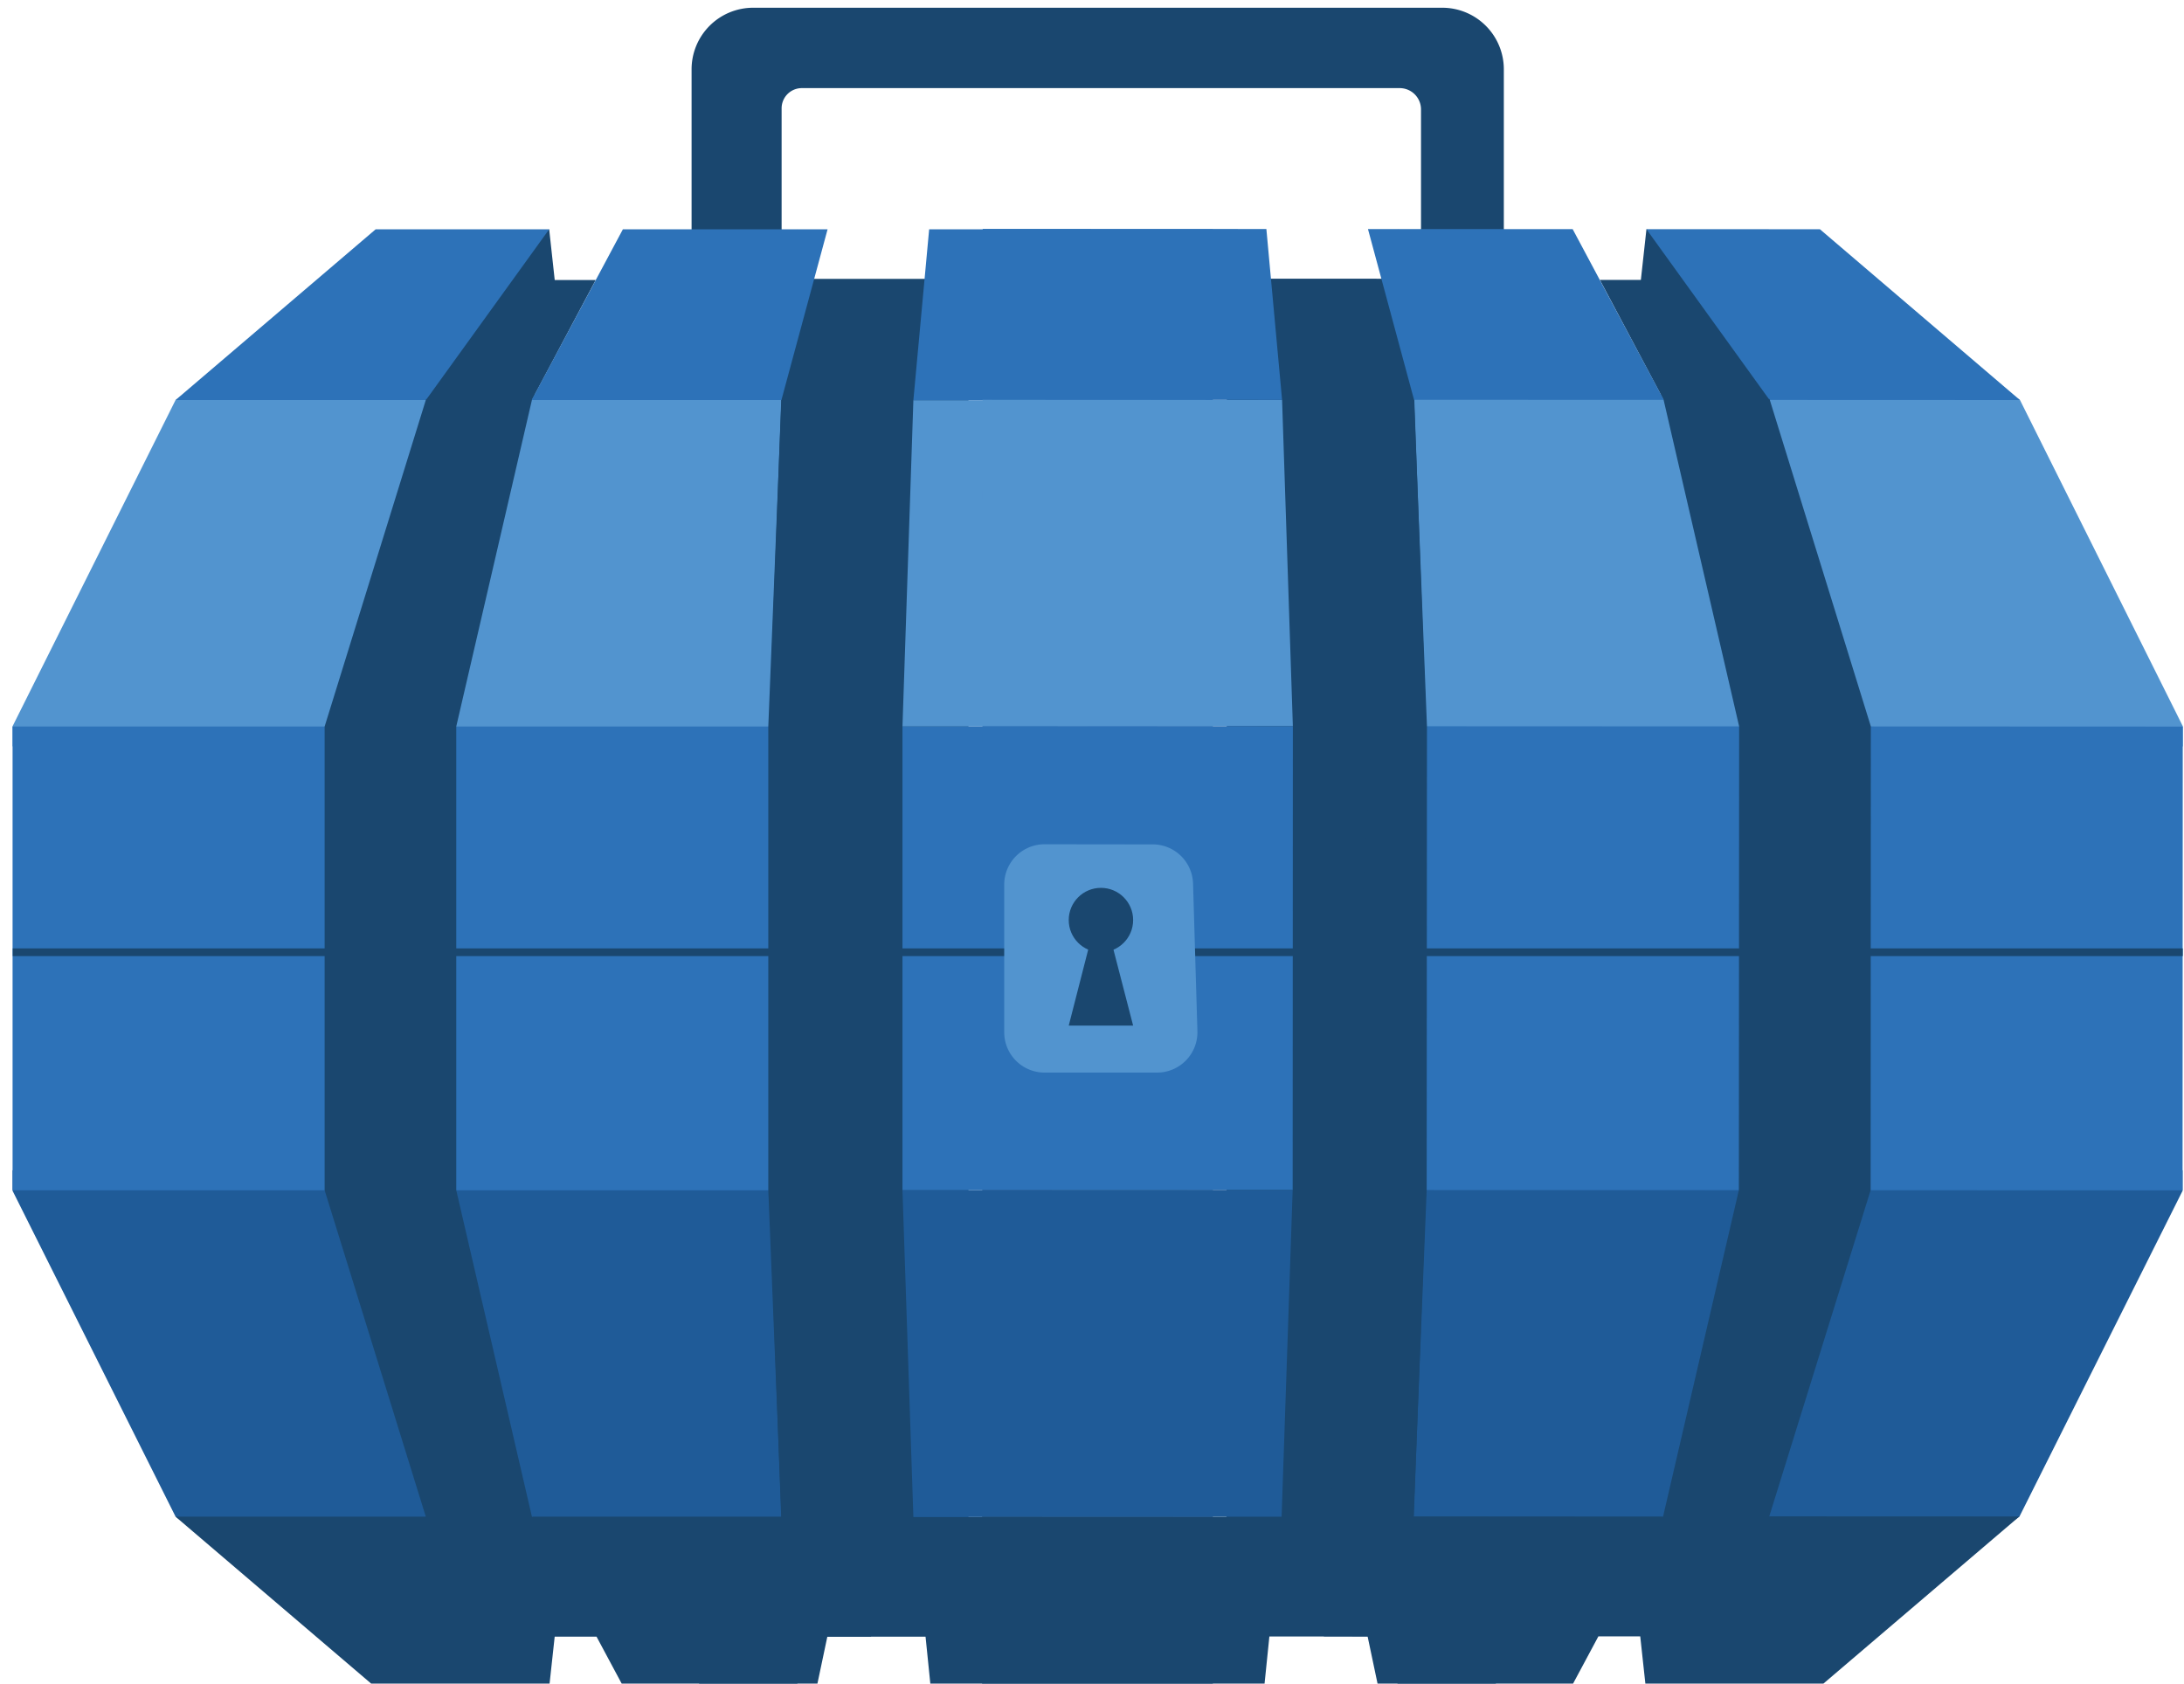
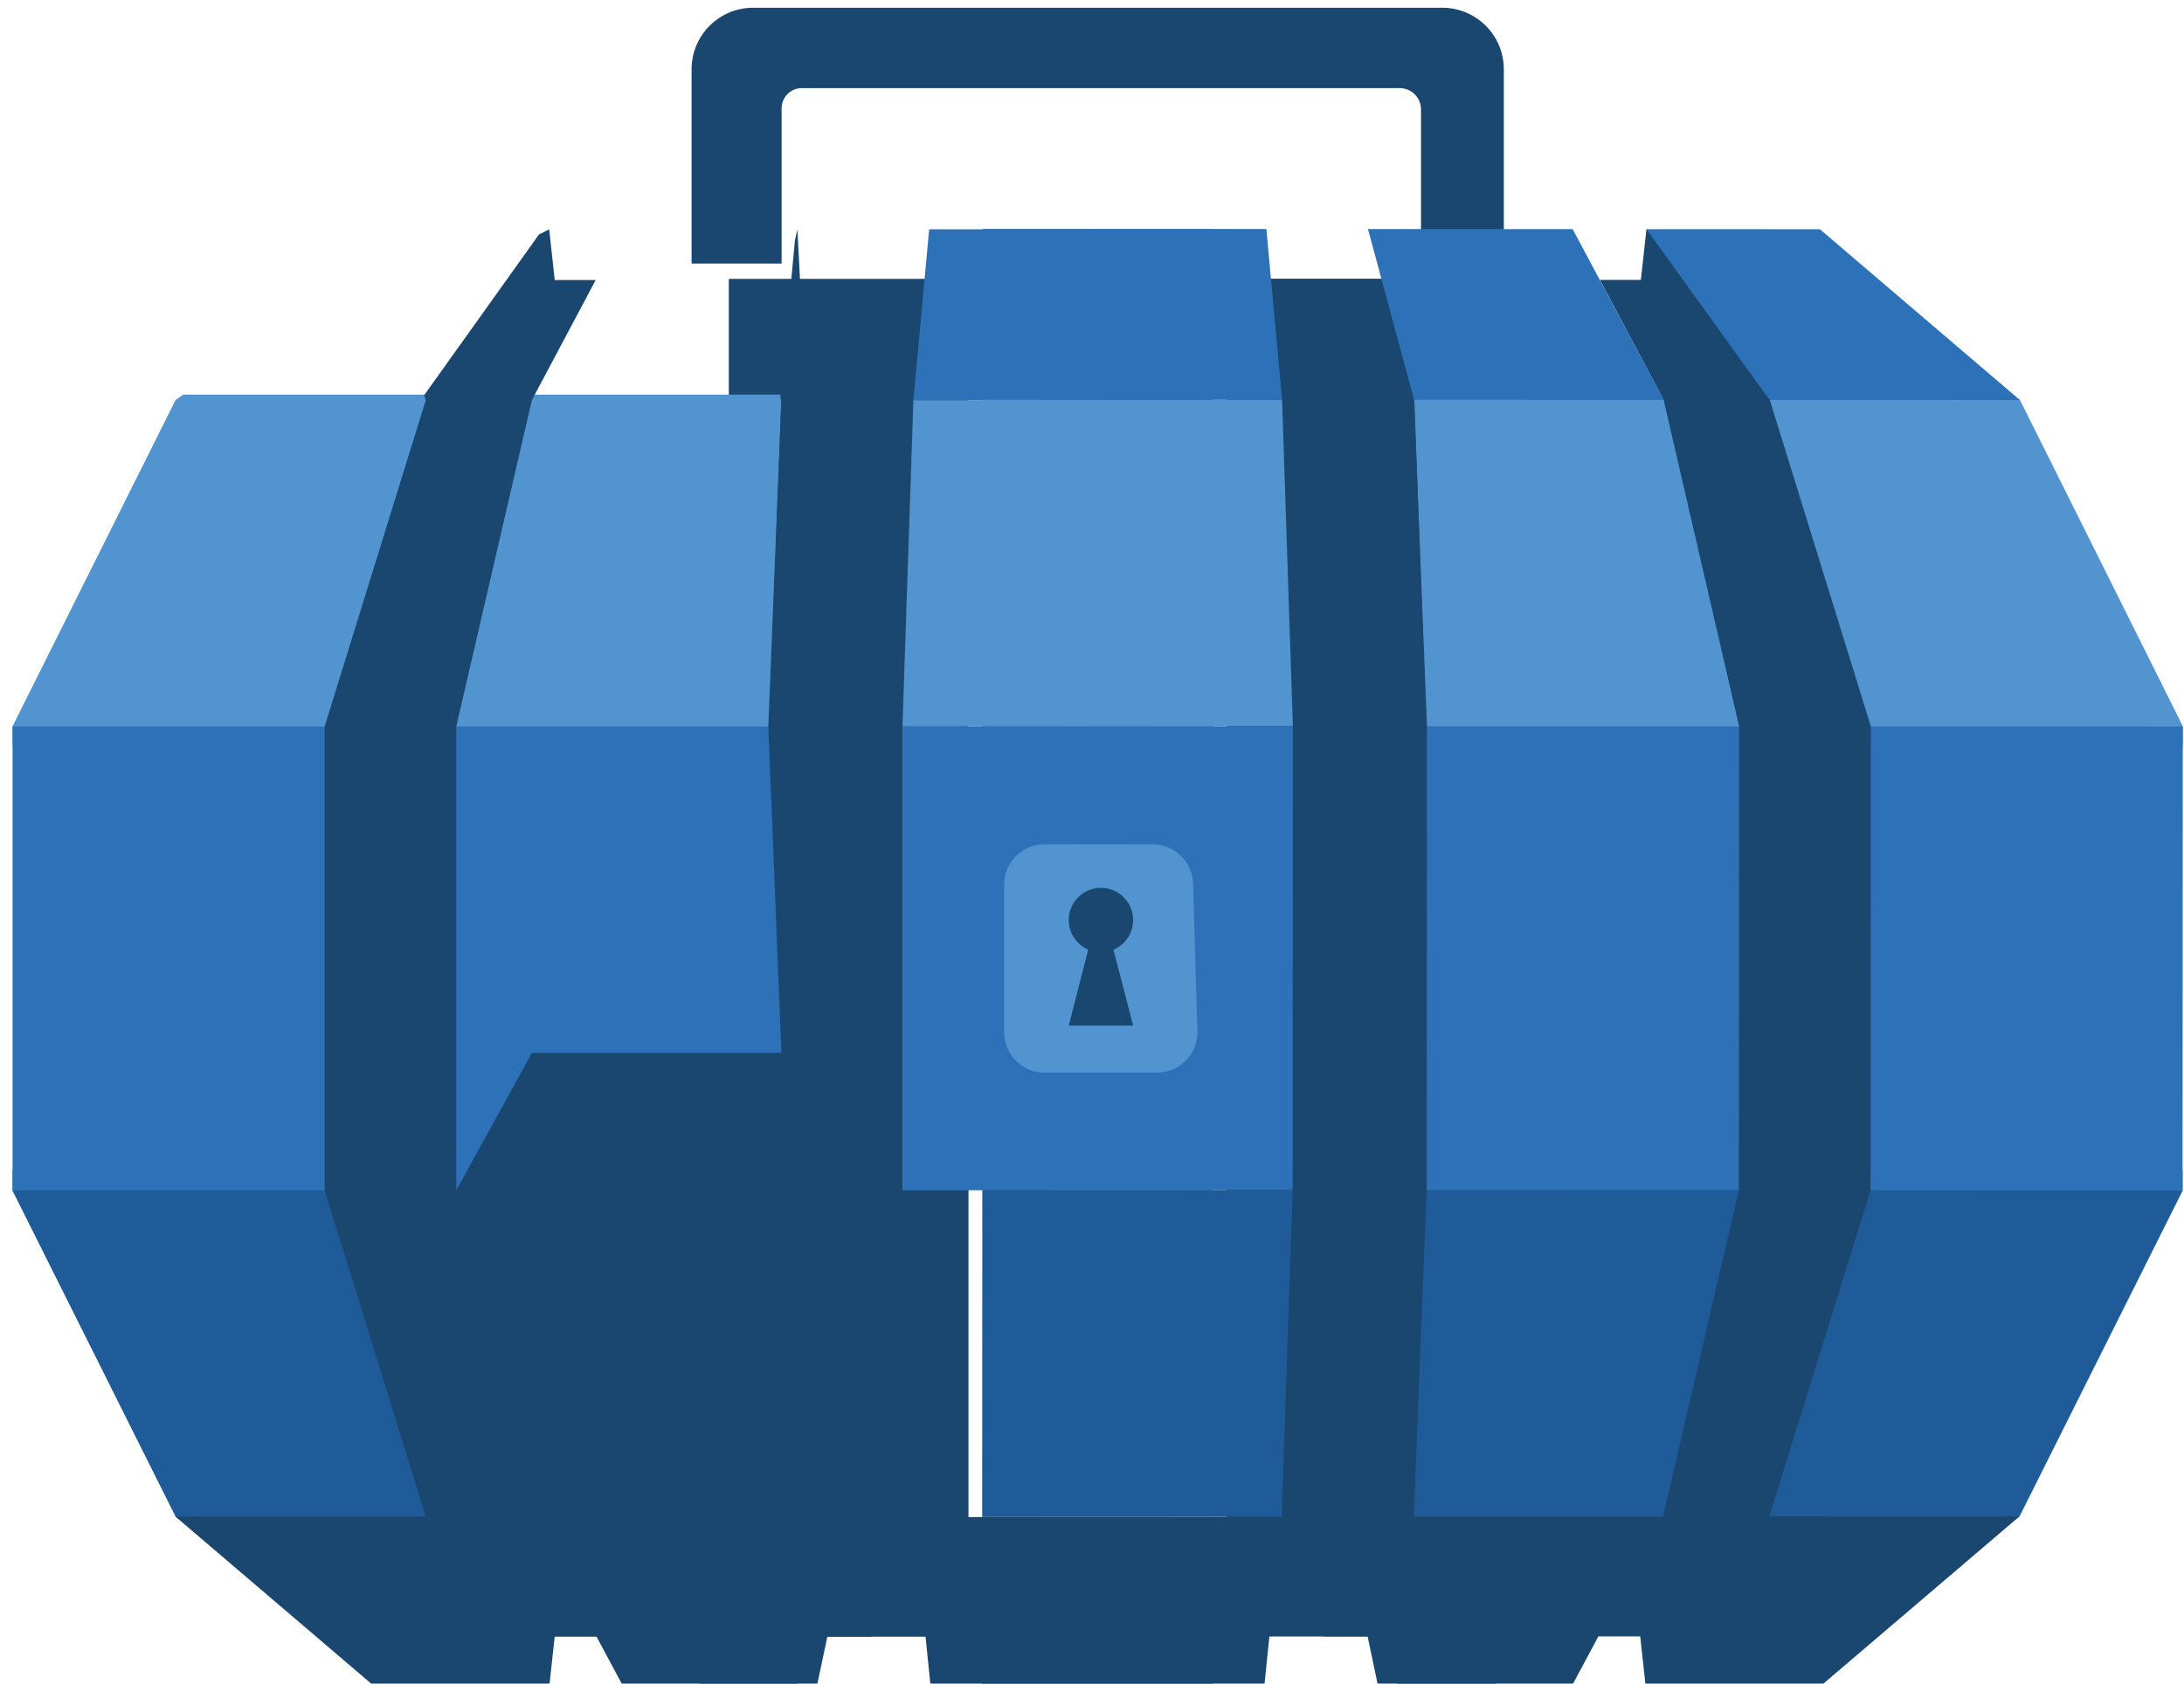
<svg xmlns="http://www.w3.org/2000/svg" version="1.1" x="0px" y="0px" viewBox="120 205 1332 1027" enableBackground="new 120 205 1332 1027">
  <title>DynamoDB Toolbox</title>
  <g id="Layer_1" data-name="Layer 1">
    <rect x="564.51" y="375.11" width="146.15" height="828.26" fill="#1a476f" />
    <path d="M999.56,209.72H579.34a37.56,37.56,0,0,0-37.55,37.56V365.76H596.7V271.07A12.33,12.33,0,0,1,609,258.75H973.66a13,13,0,0,1,13,12.95v94.06h50.51V247.28A37.56,37.56,0,0,0,999.56,209.72Z" fill="#1a476f" />
    <path d="M596.58,445.71H231.77l-4.7,3.32L127.67,648V660.3l461-.15" fill="#5294cf" />
    <path d="M596.58,1134.21l-360.76,2-8.75-6.08L127.67,931.4V918.89l461,.16" fill="#1f5b98" />
    <path d="M618,931.05H127.67V648.16H618" fill="#2d72b8" />
-     <path d="M606.32,344.89l-1.5,6.72-8.94,96,.7,1.43-8,199.11V931.05l8,199.12H444.74l.12.21-.45-.21L398.27,931.05V648.14L444.41,449l38.91-73.2h-25l-3.38-30.94-6.25,3.2-70,98,1,3-61.7,199.11V931.05l61.7,199.12H227.07l122,104.13H455.6l-.58-.8,3.28-30.13h25.53l16.56,30.93h106l-.08-.8.44-30.13h44.5" fill="#1a476f" />
-     <polyline points="444.55 448.43 444.41 449.03 596.58 449.03 624.73 344.89 499.88 344.89 444.55 448.43" fill="#2d72b8" />
-     <polyline points="380.2 448.43 454.92 344.89 349.09 344.89 227.07 449.03 379.61 449.03 379.81 448.43 380.2 448.43" fill="#2d72b8" />
+     <path d="M606.32,344.89l-1.5,6.72-8.94,96,.7,1.43-8,199.11l8,199.12H444.74l.12.21-.45-.21L398.27,931.05V648.14L444.41,449l38.91-73.2h-25l-3.38-30.94-6.25,3.2-70,98,1,3-61.7,199.11V931.05l61.7,199.12H227.07l122,104.13H455.6l-.58-.8,3.28-30.13h25.53l16.56,30.93h106l-.08-.8.44-30.13h44.5" fill="#1a476f" />
    <polygon points="859.68 1234.3 687.63 1234.3 677.06 1130.39 859.68 1130.39 859.68 1234.3" fill="#1a476f" />
    <polygon points="617.97 1234.72 546.68 1234.72 541.67 1190.17 629.16 1181.68 617.97 1234.72" fill="#1a476f" />
    <polygon points="859.68 449.03 677.06 449.14 670.41 648.16 859.68 648.16 859.68 449.03" fill="#5294cf" />
    <path d="M859.68,931.05H670.41V648.16H859.68" fill="#2d72b8" />
    <polygon points="859.68 344.89 686.68 344.89 677.06 449.14 859.68 449.03 859.68 344.89" fill="#2d72b8" />
-     <polygon points="859.68 1130.39 677.06 1130.39 670.41 931.05 859.68 931.05 859.68 1130.39" fill="#1f5b98" />
    <rect x="868.19" y="374.93" width="146.15" height="828.26" transform="translate(1882.19 1578.53) rotate(-179.98)" fill="#1a476f" />
    <path d="M990.28,660l461,.34V648l-99.32-199-4.7-3.31-364.81-.15" fill="#5294cf" />
    <path d="M990.17,918.89l460.95,0v12.51l-99.49,198.73-8.75,6.08-360.76-2.2" fill="#1f5b98" />
    <path d="M960.94,648l490.3.21-.12,282.89-490.3-.21" fill="#2d72b8" />
    <path d="M927.42,1203.19l44.49,0,.43,30.12-.08.81,106,0,16.57-30.93h25.53l3.27,30.13-.58.8,106.54,0,122-104.08-152.53-.06L1260.88,931,1261,648.1,1199.39,449l1-3-70-98-6.24-3.21-3.4,30.94h-25l38.88,73.21,46.05,199.14L1180.51,931l-46.22,199.1-.44.21.11-.21L982.12,1130l8-199.11L990.29,648l-7.88-199.12.71-1.43-8.91-96-1.49-6.72" fill="#1a476f" />
    <polyline points="1134.44 448.33 1079.15 344.77 954.31 344.72 982.41 448.87 1134.58 448.93 1134.44 448.33" fill="#2d72b8" />
    <polyline points="1198.79 448.36 1199.18 448.36 1199.39 448.96 1351.92 449.02 1229.95 344.84 1124.12 344.79 1198.79 448.36" fill="#2d72b8" />
    <polygon points="718.97 1234.03 891.03 1234.11 901.64 1130.2 719.02 1130.12 718.97 1234.03" fill="#1a476f" />
    <polygon points="960.69 1234.56 1031.97 1234.59 1037 1190.03 949.52 1181.51 960.69 1234.56" fill="#1a476f" />
    <polygon points="719.31 448.75 901.93 448.95 908.5 647.97 719.22 647.89 719.31 448.75" fill="#5294cf" />
    <path d="M719.22,647.89,908.5,648l-.12,282.89-189.28-.08" fill="#2d72b8" />
    <polygon points="719.35 344.62 892.35 344.69 901.93 448.95 719.31 448.75 719.35 344.62" fill="#2d72b8" />
    <polygon points="719.02 1130.12 901.64 1130.2 908.38 930.86 719.1 930.78 719.02 1130.12" fill="#1f5b98" />
-     <rect x="127.79" y="783.52" width="1323.45" height="4.7" fill="#1a476f" />
    <path d="M757.13,720l65.94.08a24.6,24.6,0,0,1,24.56,23.87l2.66,90a24.61,24.61,0,0,1-24.6,25.33l-68.64,0a24.61,24.61,0,0,1-24.59-24.61l0-90A24.61,24.61,0,0,1,757.13,720Z" fill="#5294cf" />
    <circle cx="791.45" cy="766.23" r="19.64" fill="#1a476f" />
    <polygon points="811.09 830.63 771.81 830.63 786.14 774.66 796.6 774.66 811.09 830.63" fill="#1a476f" />
  </g>
</svg>